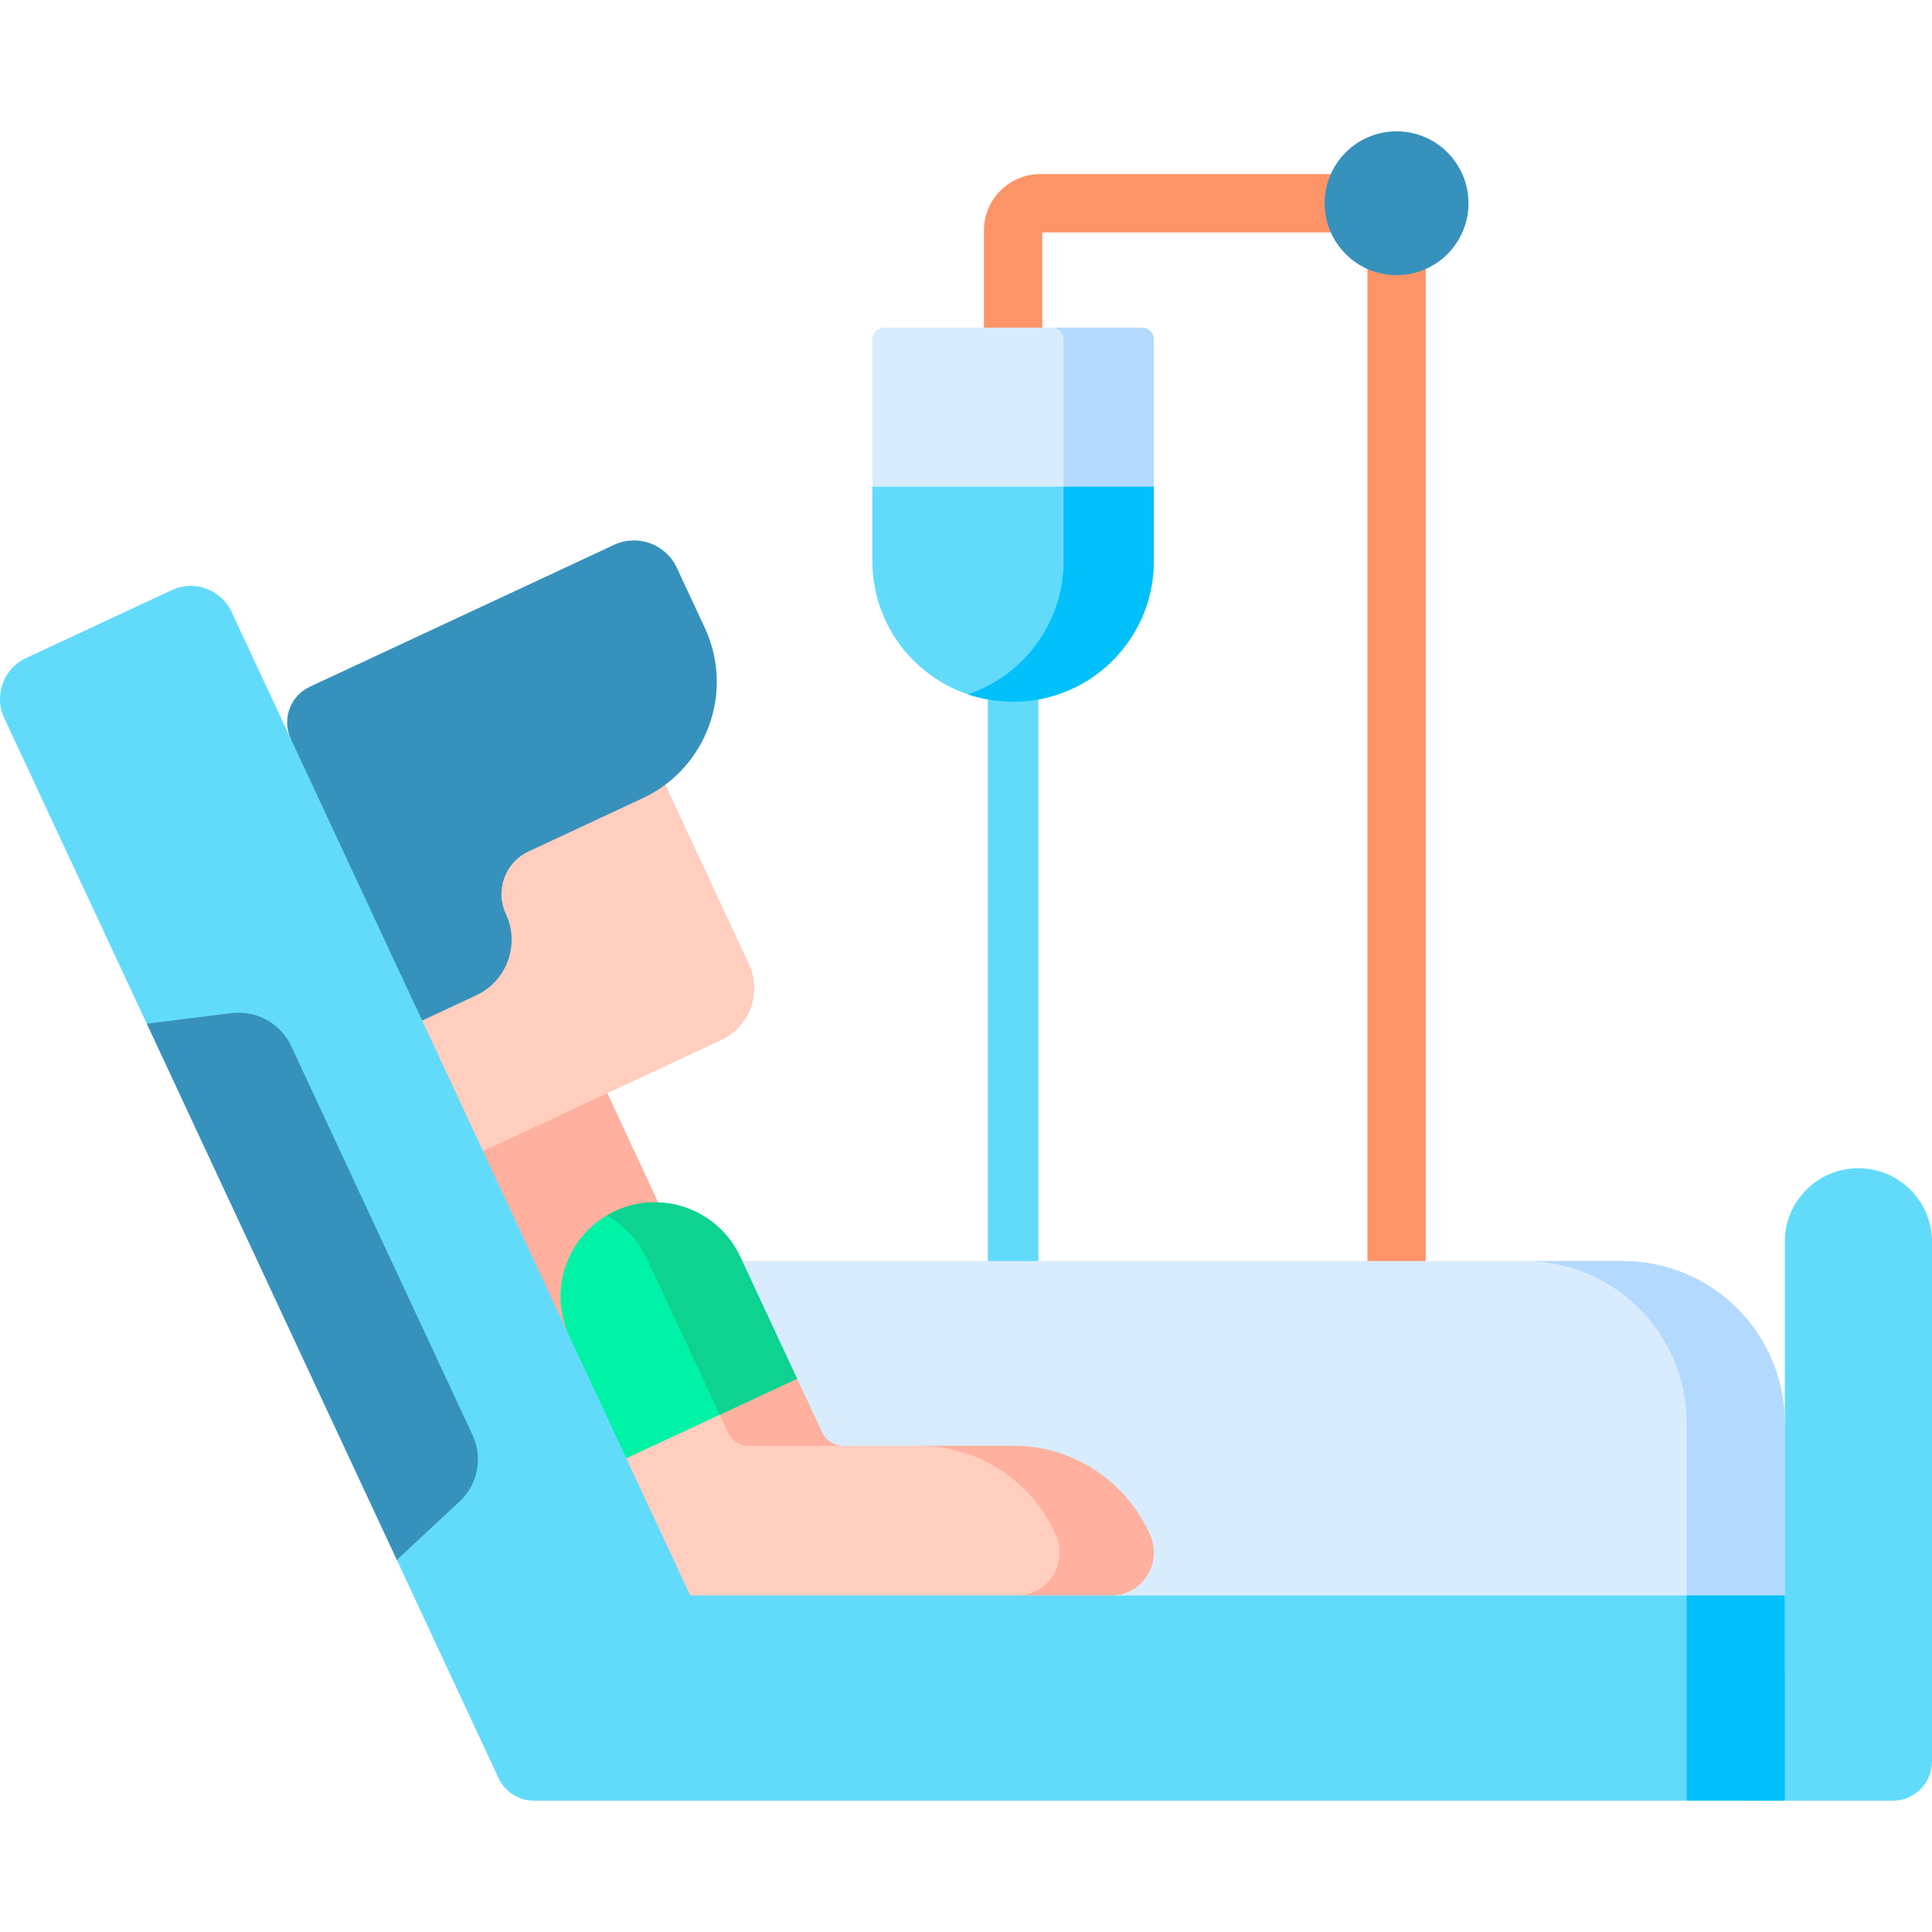
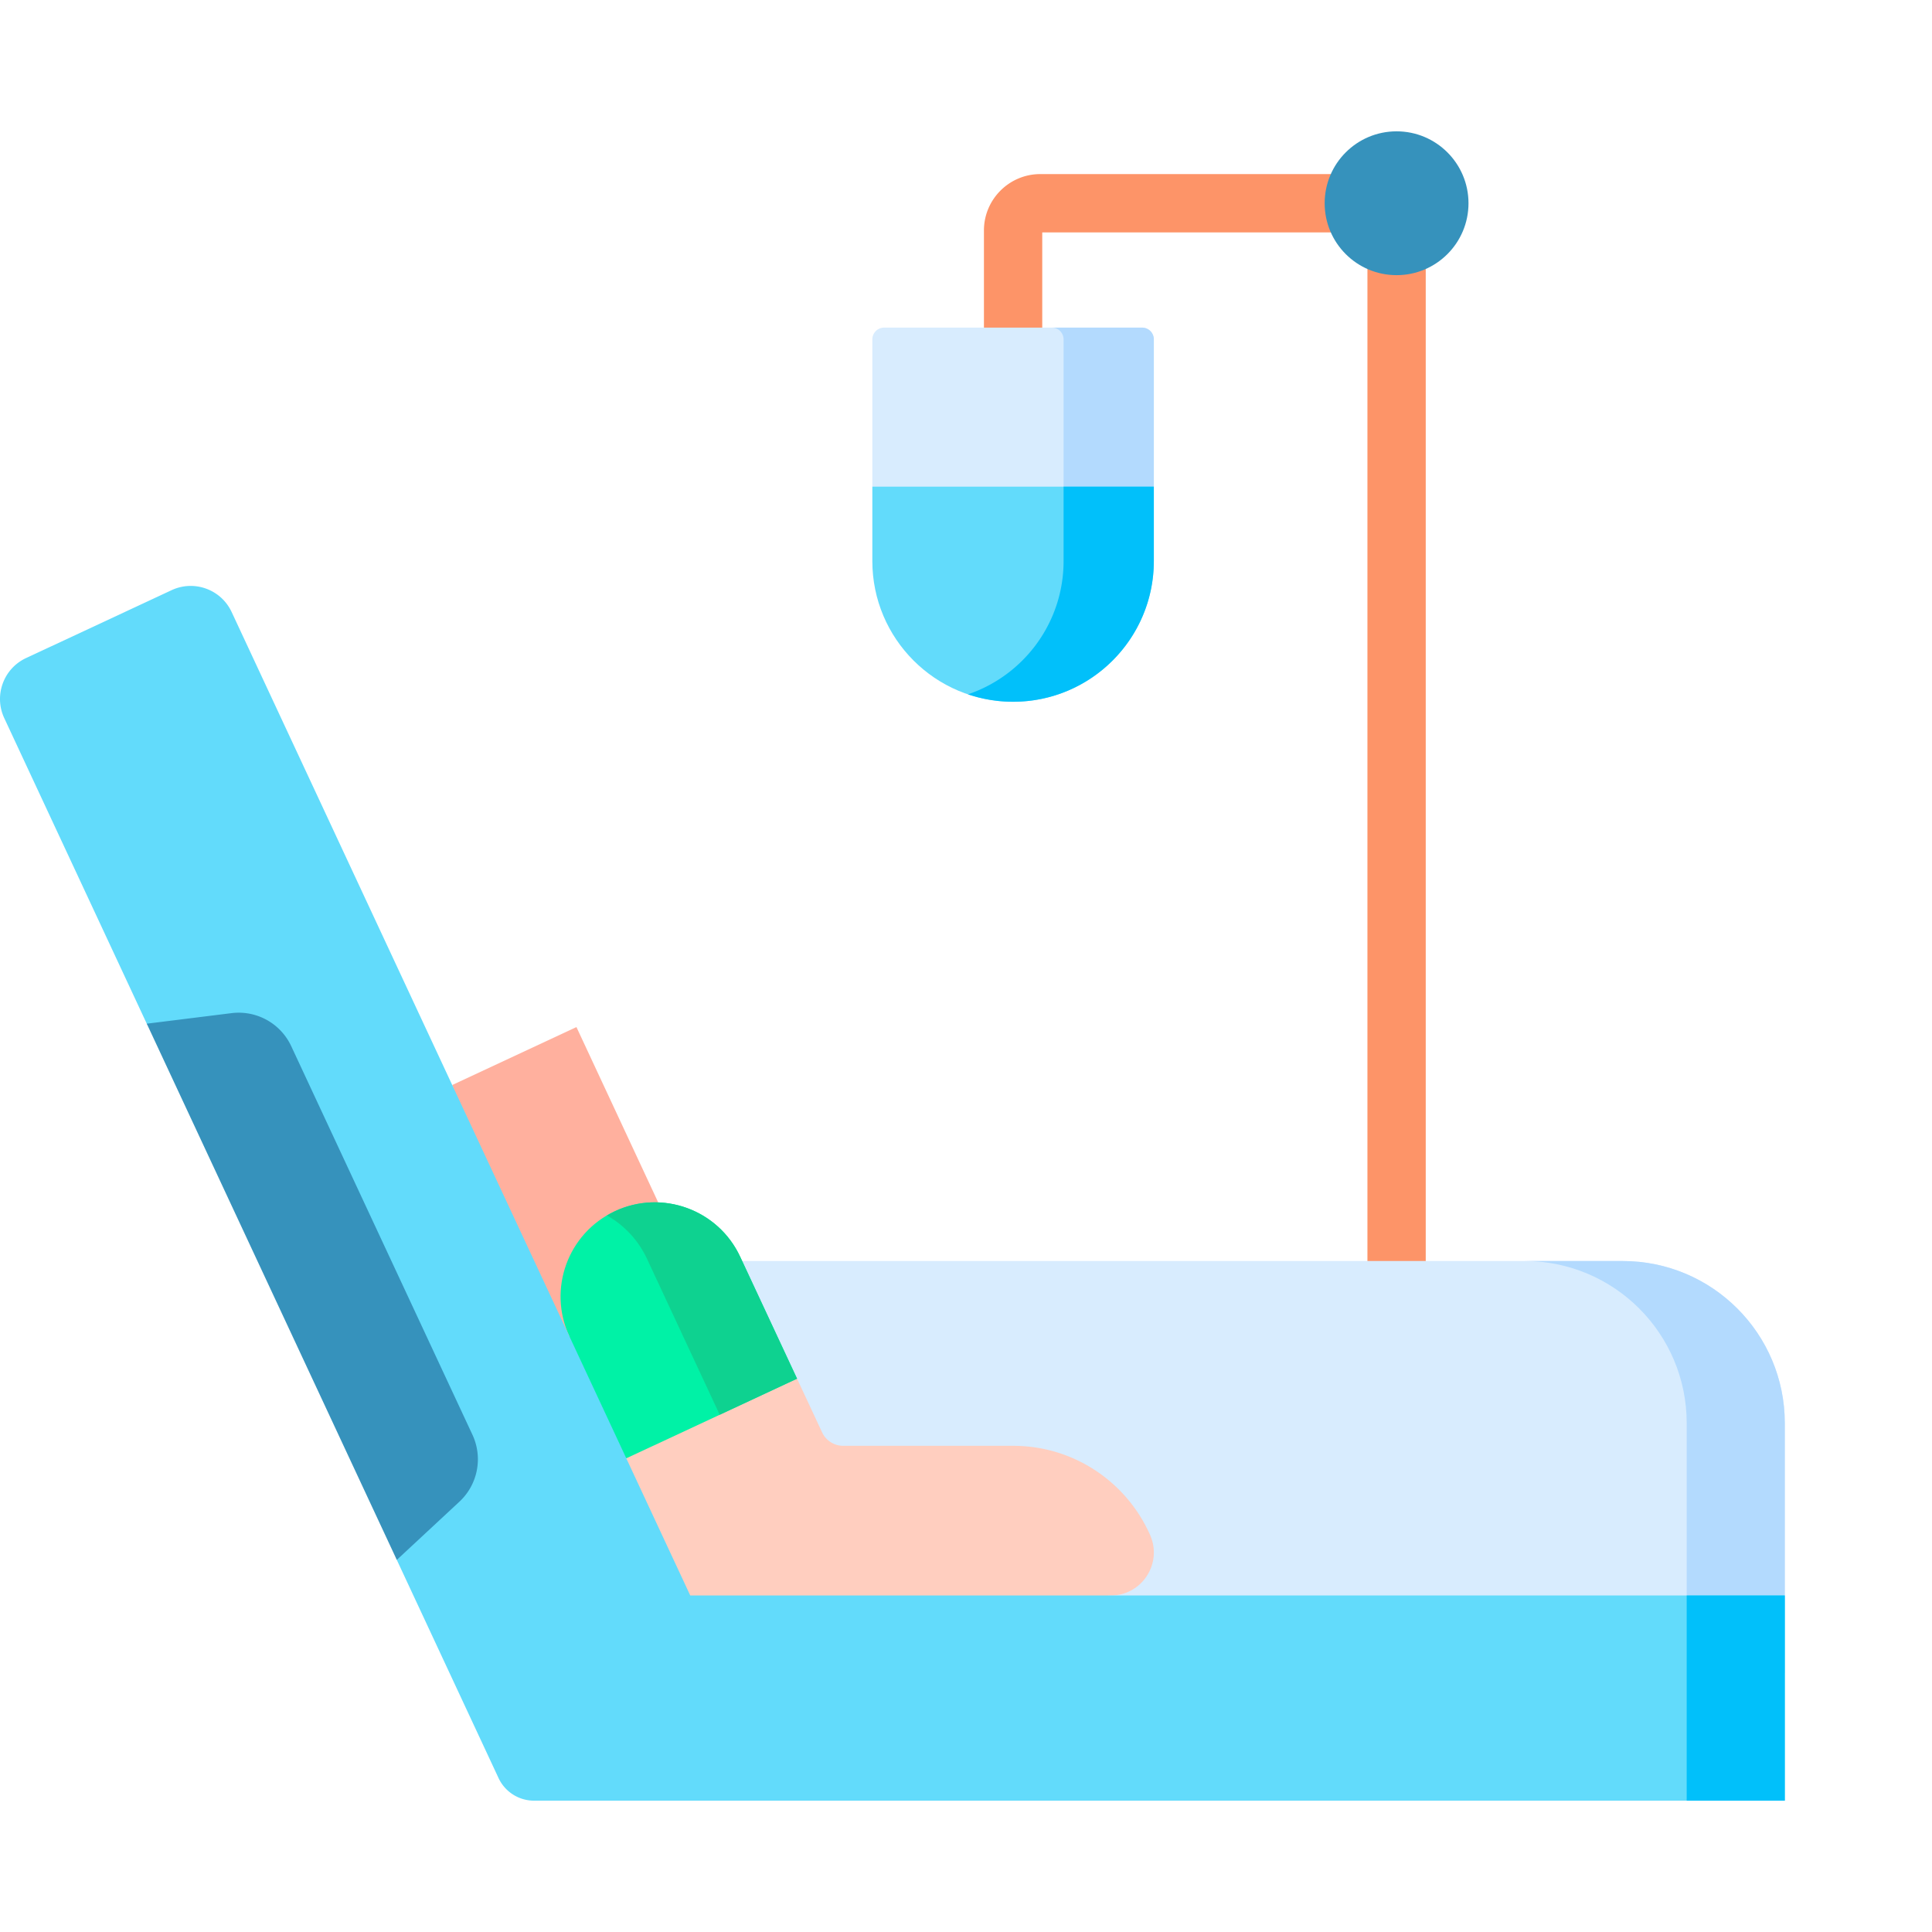
<svg xmlns="http://www.w3.org/2000/svg" version="1.1" width="512" height="512" x="0" y="0" viewBox="0 0 512 512" style="enable-background:new 0 0 512 512" xml:space="preserve" class="">
  <g>
-     <path fill="#62dbfb" d="M501.601 477.197h-38.913l10.302-100.052v-48.038c0-10.772 8.733-19.505 19.505-19.505S512 318.334 512 329.106v137.688c0 5.744-4.656 10.403-10.399 10.403zM268.479 357.976a6.696 6.696 0 0 1-6.696-6.696V175.671a6.696 6.696 0 0 1 13.392 0V351.28a6.696 6.696 0 0 1-6.696 6.696z" opacity="1" data-original="#62dbfb" />
    <path fill="#fd9468" d="M370.108 354.747a7.725 7.725 0 0 1-7.726-7.726V61.588h-86.176v25.234a7.726 7.726 0 1 1-15.452 0v-25.75c0-8.236 6.701-14.938 14.938-14.938h94.417a7.725 7.725 0 0 1 7.726 7.726v293.16a7.727 7.727 0 0 1-7.727 7.727z" opacity="1" data-original="#fd9468" />
    <path fill="#d8ecfe" d="M302.659 86.822h-68.361a3.12 3.12 0 0 0-3.12 3.12v39.034l30.604 15 43.996-15V89.941a3.118 3.118 0 0 0-3.119-3.119z" opacity="1" data-original="#d8ecfe" />
    <path fill="#b3dafe" d="M302.659 86.822h-23.918a3.12 3.12 0 0 1 3.12 3.12v58.731l23.918-19.697V89.941a3.12 3.12 0 0 0-3.12-3.119z" opacity="1" data-original="#b3dafe" />
    <path fill="#62dbfb" d="M231.178 128.976v19.697c0 20.6 16.7 37.3 37.3 37.3s37.3-16.7 37.3-37.3v-19.697z" opacity="1" data-original="#62dbfb" />
    <path fill="#01c0fa" d="M268.478 185.972c20.6 0 37.3-16.7 37.3-37.3v-19.696H281.86v19.696c0 16.416-10.609 30.344-25.341 35.33a37.235 37.235 0 0 0 11.959 1.97z" opacity="1" data-original="#01c0fa" />
    <path fill="#d8ecfe" d="M472.99 443.424H203.055l-26.405-76.85v-32.392h253.378c23.727 0 42.962 19.235 42.962 42.962z" opacity="1" data-original="#d8ecfe" />
    <path fill="#b3dafe" d="M430.028 334.182H404.03c23.727 0 42.962 19.235 42.962 42.962v58.099l25.998-12.424v-45.675c0-23.727-19.235-42.962-42.962-42.962z" opacity="1" data-original="#b3dafe" />
    <path fill="#ffb09e" d="m119.839 287.539 28.716 83.773 31.946-39.645-27.736-59.482z" opacity="1" data-original="#ffb09e" />
    <path fill="#ffcebf" d="M304.787 406.787c-6.158-13.919-20.089-23.63-36.288-23.63h-45.03a6.182 6.182 0 0 1-5.604-3.57l-6.635-14.22-21.921-3.17-23.336 24.274 6.953 46.349 121.455-10c8.248 0 13.744-8.49 10.406-16.033z" opacity="1" data-original="#ffcebf" />
    <g fill="#ffb09e">
-       <path d="m217.864 379.587-6.635-14.22-23.251 3.652 4.928 10.568a6.184 6.184 0 0 0 5.604 3.57h24.958a6.182 6.182 0 0 1-5.604-3.57zM304.787 406.787c-6.158-13.919-20.089-23.63-36.288-23.63h-24.958c16.199 0 30.13 9.711 36.288 23.63 3.338 7.543-2.158 16.033-10.407 16.033h24.958c8.249 0 13.745-8.49 10.407-16.033z" fill="#ffb09e" opacity="1" data-original="#ffb09e" />
-     </g>
+       </g>
    <path fill="#00f2a6" d="m150.9 354.15-.621 20.112 15.693 12.208 45.257-21.104-15.075-32.321c-5.827-12.497-20.682-17.903-33.179-12.076s-17.902 20.684-12.075 33.181z" opacity="1" data-original="#00f2a6" />
    <path fill="#0ed290" d="M196.154 333.046c-5.827-12.497-20.681-17.902-33.179-12.076-.192.089-.377.187-.565.281-.534.267-1.055.549-1.562.848 4.491 2.56 8.271 6.478 10.592 11.455l19.292 41.37 20.497-9.558z" opacity="1" data-original="#0ed290" />
-     <path fill="#ffcebf" d="M167.684 189.469 80.52 235.612l47.492 69.453 63.143-29.444c7.577-3.533 10.855-12.54 7.322-20.117z" opacity="1" data-original="#ffcebf" />
-     <path fill="#3692bc" d="m111.871 270.453 14.325-6.68c8.134-3.793 11.653-13.462 7.86-21.596-2.904-6.229-.21-13.633 6.019-16.537l30.221-14.092c17.035-7.943 24.405-28.192 16.461-45.227l-7.406-15.882c-2.918-6.257-10.356-8.964-16.613-6.047l-80.625 37.596c-5.215 2.432-7.471 8.63-5.039 13.844l-13.807 49.351z" opacity="1" data-original="#3692bc" />
    <circle cx="370.108" cy="53.862" r="19.058" fill="#3692bc" opacity="1" data-original="#3692bc" />
    <path fill="#62dbfb" d="M182.926 422.82 61.389 162.193c-2.795-5.994-9.92-8.587-15.914-5.791L6.916 174.387c-5.993 2.795-8.586 9.919-5.791 15.913l37.77 80.994 38.398 51.853 27.873 90.259 26.948 57.788a10.397 10.397 0 0 0 9.425 6.003H472.99V422.82z" opacity="1" data-original="#62dbfb" />
    <path fill="#01c0fa" d="M446.992 422.82h25.998v54.376h-25.998z" opacity="1" data-original="#01c0fa" />
    <path fill="#3692bc" d="m38.895 271.288 66.261 142.098 16.588-15.419a15.354 15.354 0 0 0 3.462-17.733L77.177 277.239a15.353 15.353 0 0 0-15.809-8.747z" opacity="1" data-original="#3692bc" />
  </g>
</svg>